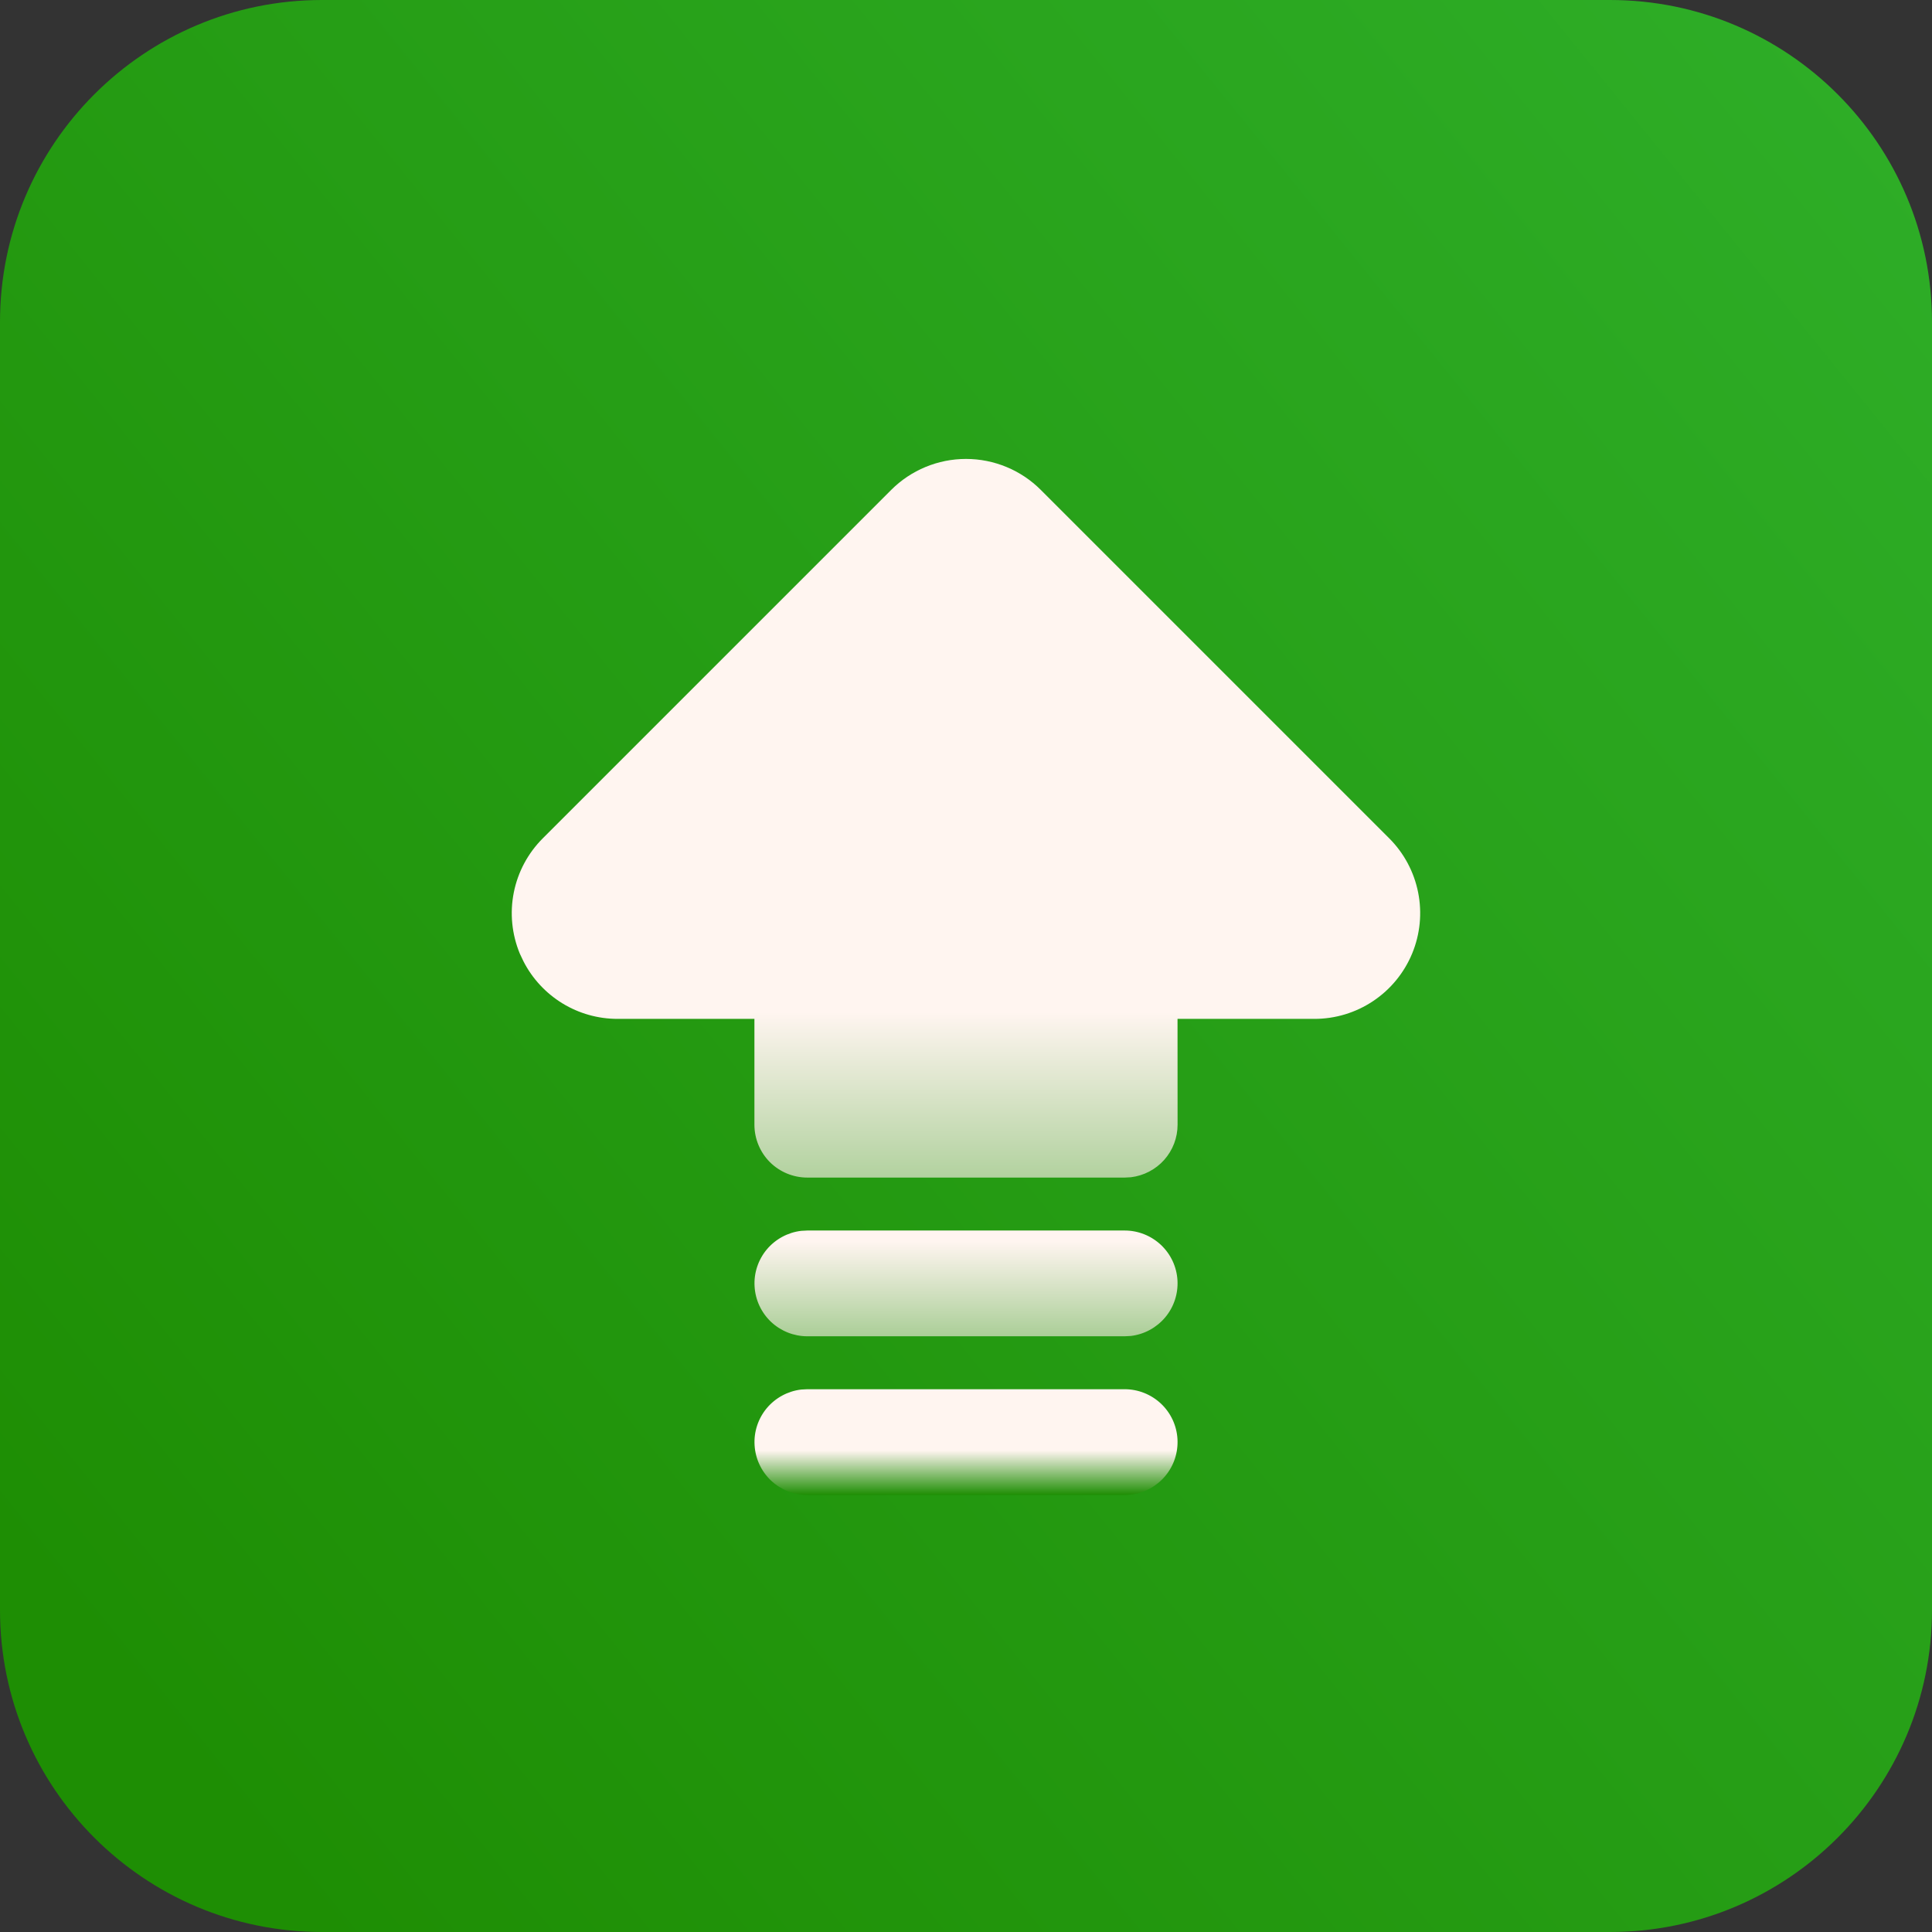
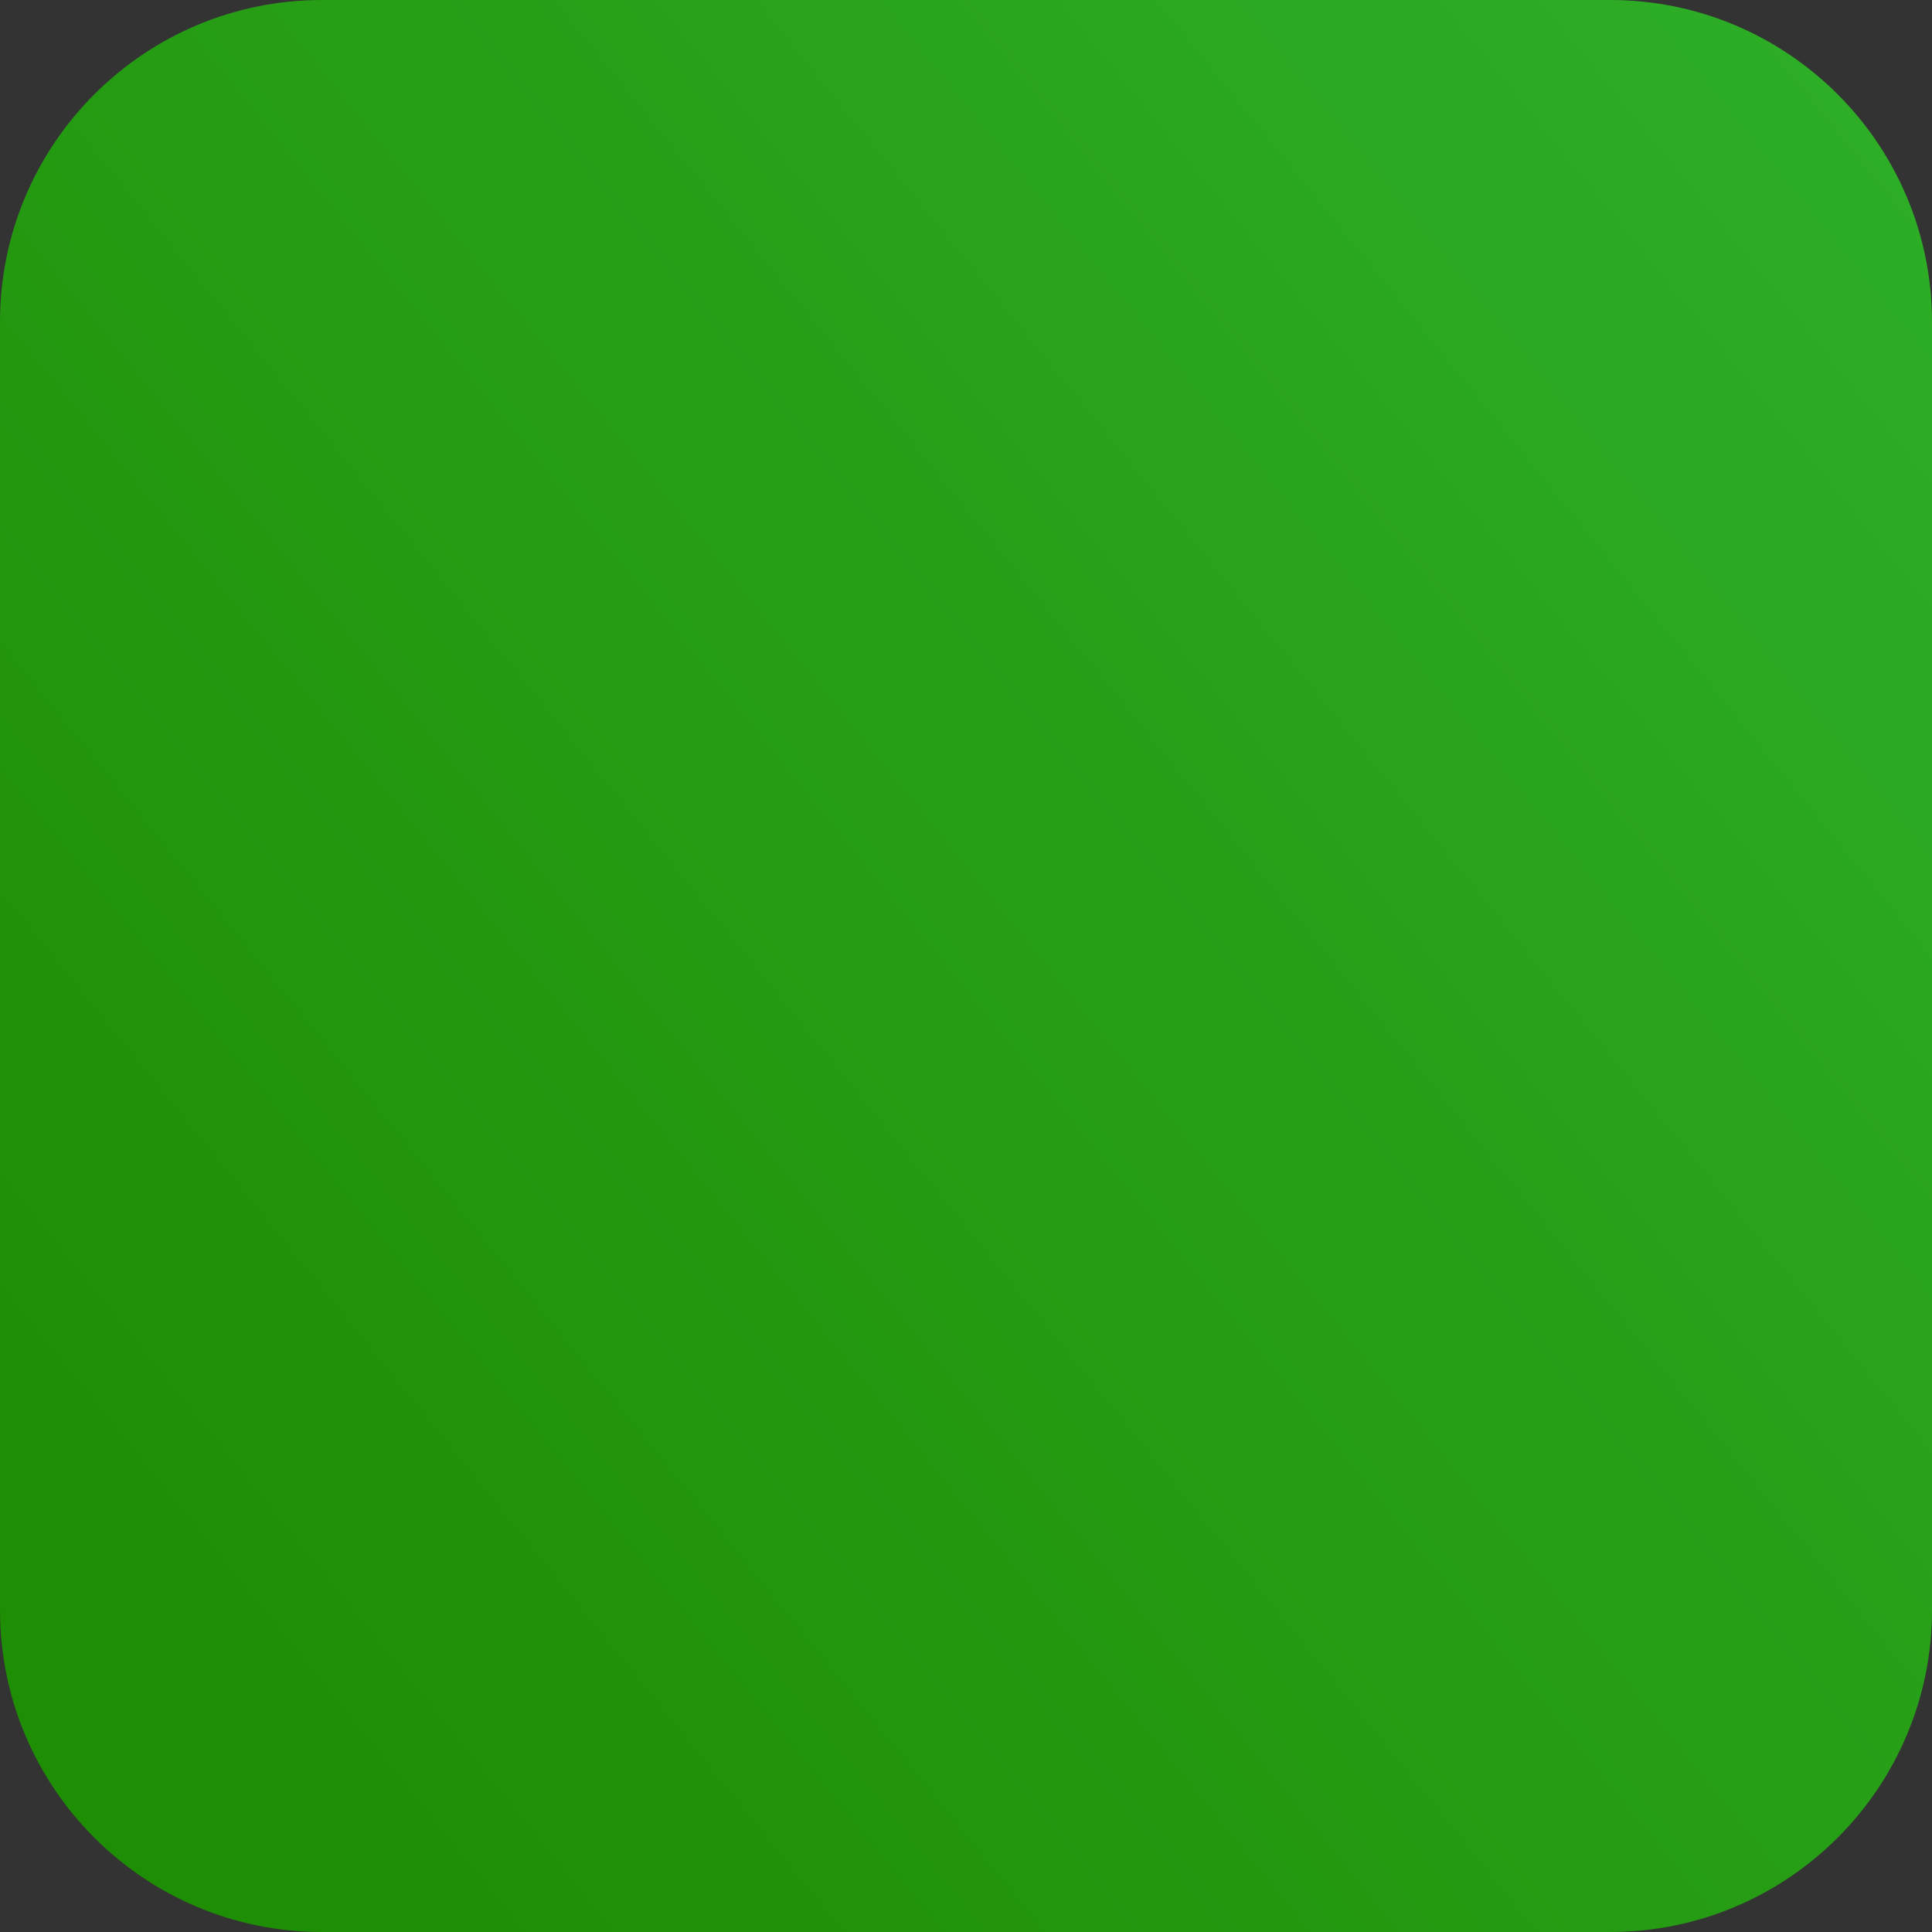
<svg xmlns="http://www.w3.org/2000/svg" width="35" height="35" viewBox="0 0 35 35" fill="none">
  <rect x="0" y="0" width="35" height="35" fill="#333333" stroke="none" />
  <path d="M29.167 0H5.833C2.612 0 0 2.612 0 5.833V29.167C0 32.388 2.612 35 5.833 35H29.167C32.388 35 35 32.388 35 29.167V5.833C35 2.612 32.388 0 29.167 0Z" fill="url(#paint0_linear_7619_16378)" />
  <mask id="mask0_7619_16378" style="mask-type:luminance" maskUnits="userSpaceOnUse" x="6" y="6" width="23" height="23">
-     <path d="M29 6H6V29H29V6Z" fill="white" />
-   </mask>
+     </mask>
  <g mask="url(#mask0_7619_16378)">
-     <path d="M16.145 8.875L9.833 15.187C9.565 15.455 9.382 15.796 9.308 16.168C9.234 16.54 9.272 16.925 9.417 17.276L9.483 17.415C9.643 17.729 9.888 17.992 10.189 18.177C10.49 18.361 10.835 18.458 11.188 18.458H13.667V20.375C13.667 20.629 13.768 20.873 13.947 21.053C14.127 21.232 14.371 21.333 14.625 21.333H20.375L20.487 21.327C20.72 21.299 20.935 21.187 21.091 21.012C21.247 20.836 21.333 20.61 21.333 20.375L21.332 18.458H23.812C24.191 18.458 24.561 18.346 24.876 18.135C25.191 17.925 25.437 17.625 25.582 17.275C25.727 16.925 25.765 16.54 25.691 16.168C25.617 15.796 25.435 15.455 25.167 15.187L18.855 8.875C18.496 8.516 18.008 8.314 17.5 8.314C16.992 8.314 16.504 8.516 16.145 8.875Z" fill="url(#paint1_linear_7619_16378)" />
-     <path d="M20.375 25.167C20.619 25.167 20.854 25.261 21.032 25.428C21.21 25.596 21.317 25.825 21.331 26.069C21.345 26.313 21.266 26.553 21.109 26.74C20.952 26.927 20.73 27.048 20.487 27.077L20.375 27.083H14.625C14.381 27.083 14.146 26.989 13.968 26.822C13.791 26.654 13.684 26.425 13.67 26.181C13.655 25.937 13.735 25.697 13.891 25.51C14.048 25.323 14.271 25.202 14.513 25.173L14.625 25.167H20.375Z" fill="url(#paint2_linear_7619_16378)" />
-     <path d="M20.375 22.292C20.619 22.292 20.854 22.386 21.032 22.553C21.21 22.721 21.317 22.95 21.331 23.194C21.345 23.438 21.266 23.678 21.109 23.865C20.952 24.052 20.73 24.173 20.487 24.202L20.375 24.208H14.625C14.381 24.208 14.146 24.114 13.968 23.947C13.791 23.779 13.684 23.55 13.67 23.306C13.655 23.062 13.735 22.822 13.891 22.635C14.048 22.448 14.271 22.327 14.513 22.298L14.625 22.292H20.375Z" fill="url(#paint3_linear_7619_16378)" />
+     <path d="M16.145 8.875L9.833 15.187C9.565 15.455 9.382 15.796 9.308 16.168C9.234 16.54 9.272 16.925 9.417 17.276L9.483 17.415C9.643 17.729 9.888 17.992 10.189 18.177C10.49 18.361 10.835 18.458 11.188 18.458H13.667V20.375C13.667 20.629 13.768 20.873 13.947 21.053C14.127 21.232 14.371 21.333 14.625 21.333H20.375L20.487 21.327C20.72 21.299 20.935 21.187 21.091 21.012C21.247 20.836 21.333 20.61 21.333 20.375L21.332 18.458H23.812C24.191 18.458 24.561 18.346 24.876 18.135C25.191 17.925 25.437 17.625 25.582 17.275C25.617 15.796 25.435 15.455 25.167 15.187L18.855 8.875C18.496 8.516 18.008 8.314 17.5 8.314C16.992 8.314 16.504 8.516 16.145 8.875Z" fill="url(#paint1_linear_7619_16378)" />
  </g>
  <defs>
    <linearGradient id="paint0_linear_7619_16378" x1="19.633" y1="-72.734" x2="-55.344" y2="-12.012" gradientUnits="userSpaceOnUse">
      <stop stop-color="#3BC744" />
      <stop offset="0.816" stop-color="#1E8E04" />
    </linearGradient>
    <linearGradient id="paint1_linear_7619_16378" x1="17.5" y1="8.314" x2="17.5" y2="27.083" gradientUnits="userSpaceOnUse">
      <stop offset="0.534" stop-color="#FFF5F0" />
      <stop offset="1" stop-color="#1E8E04" />
    </linearGradient>
    <linearGradient id="paint2_linear_7619_16378" x1="17.5" y1="8.314" x2="17.5" y2="27.083" gradientUnits="userSpaceOnUse">
      <stop offset="0.957" stop-color="#FFF5F0" />
      <stop offset="1" stop-color="#1E8E04" />
    </linearGradient>
    <linearGradient id="paint3_linear_7619_16378" x1="17.5" y1="8.314" x2="17.5" y2="27.083" gradientUnits="userSpaceOnUse">
      <stop offset="0.755" stop-color="#FFF5F0" />
      <stop offset="1" stop-color="#1E8E04" />
    </linearGradient>
  </defs>
</svg>